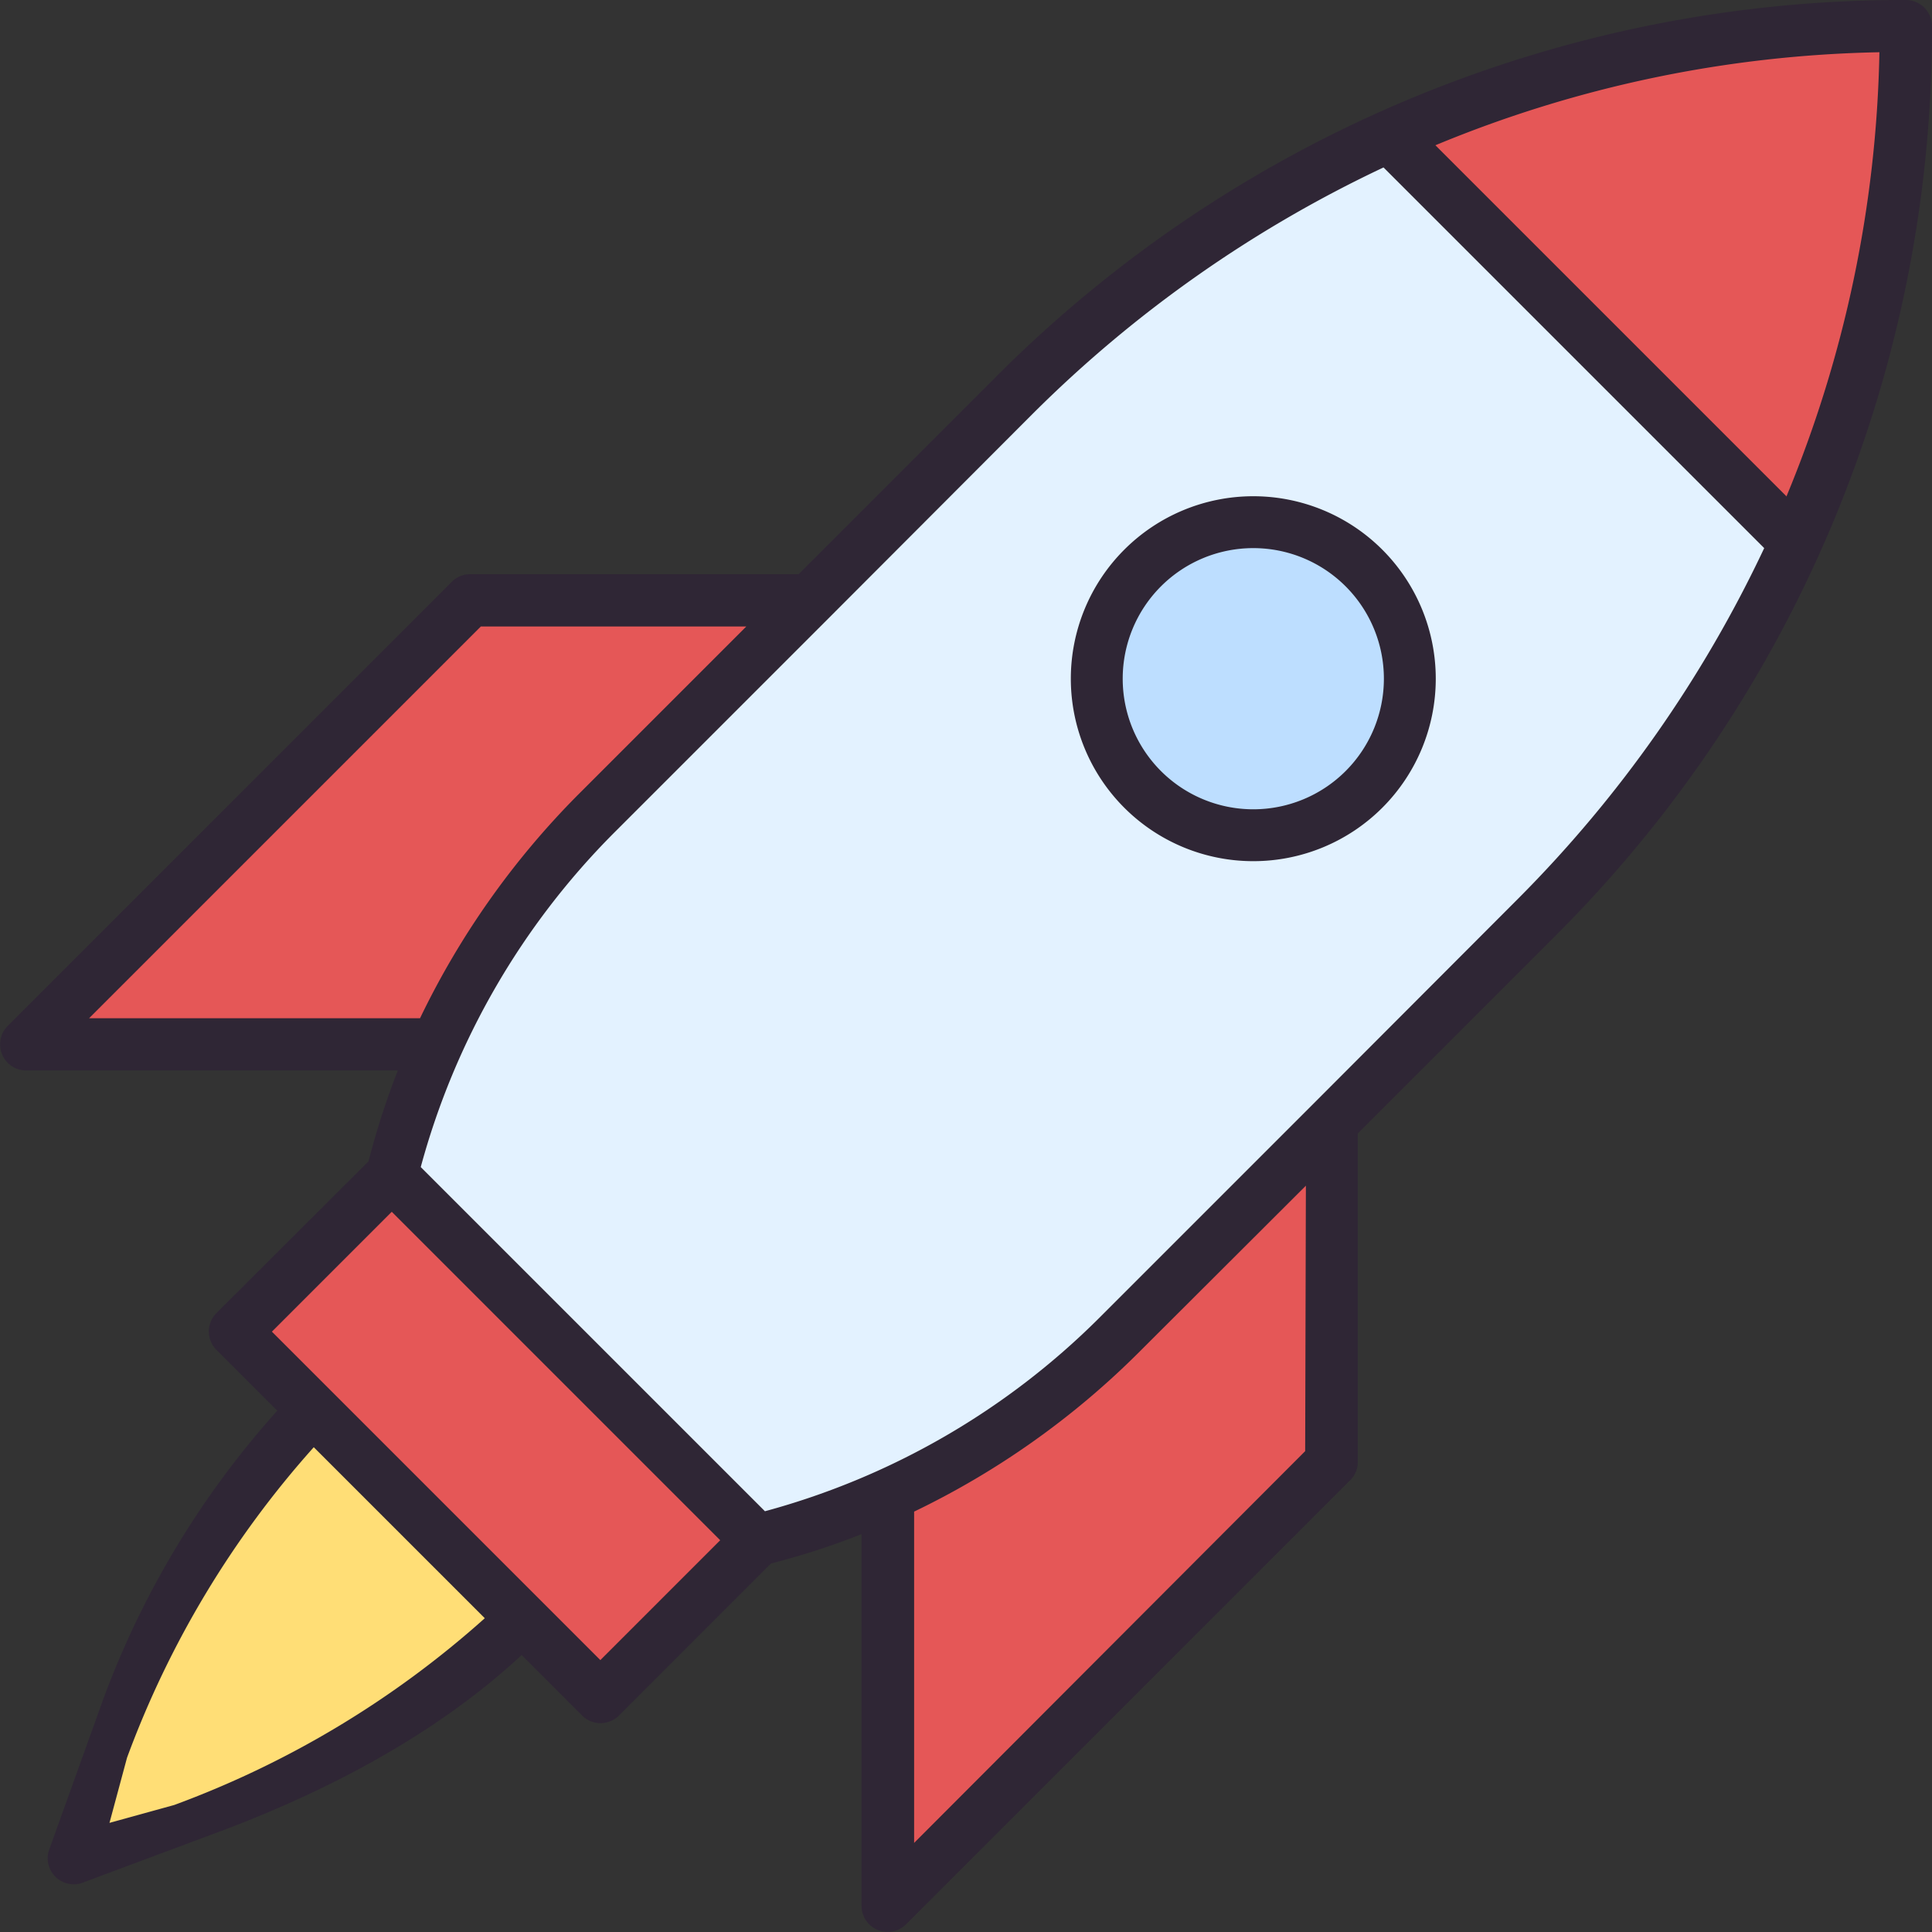
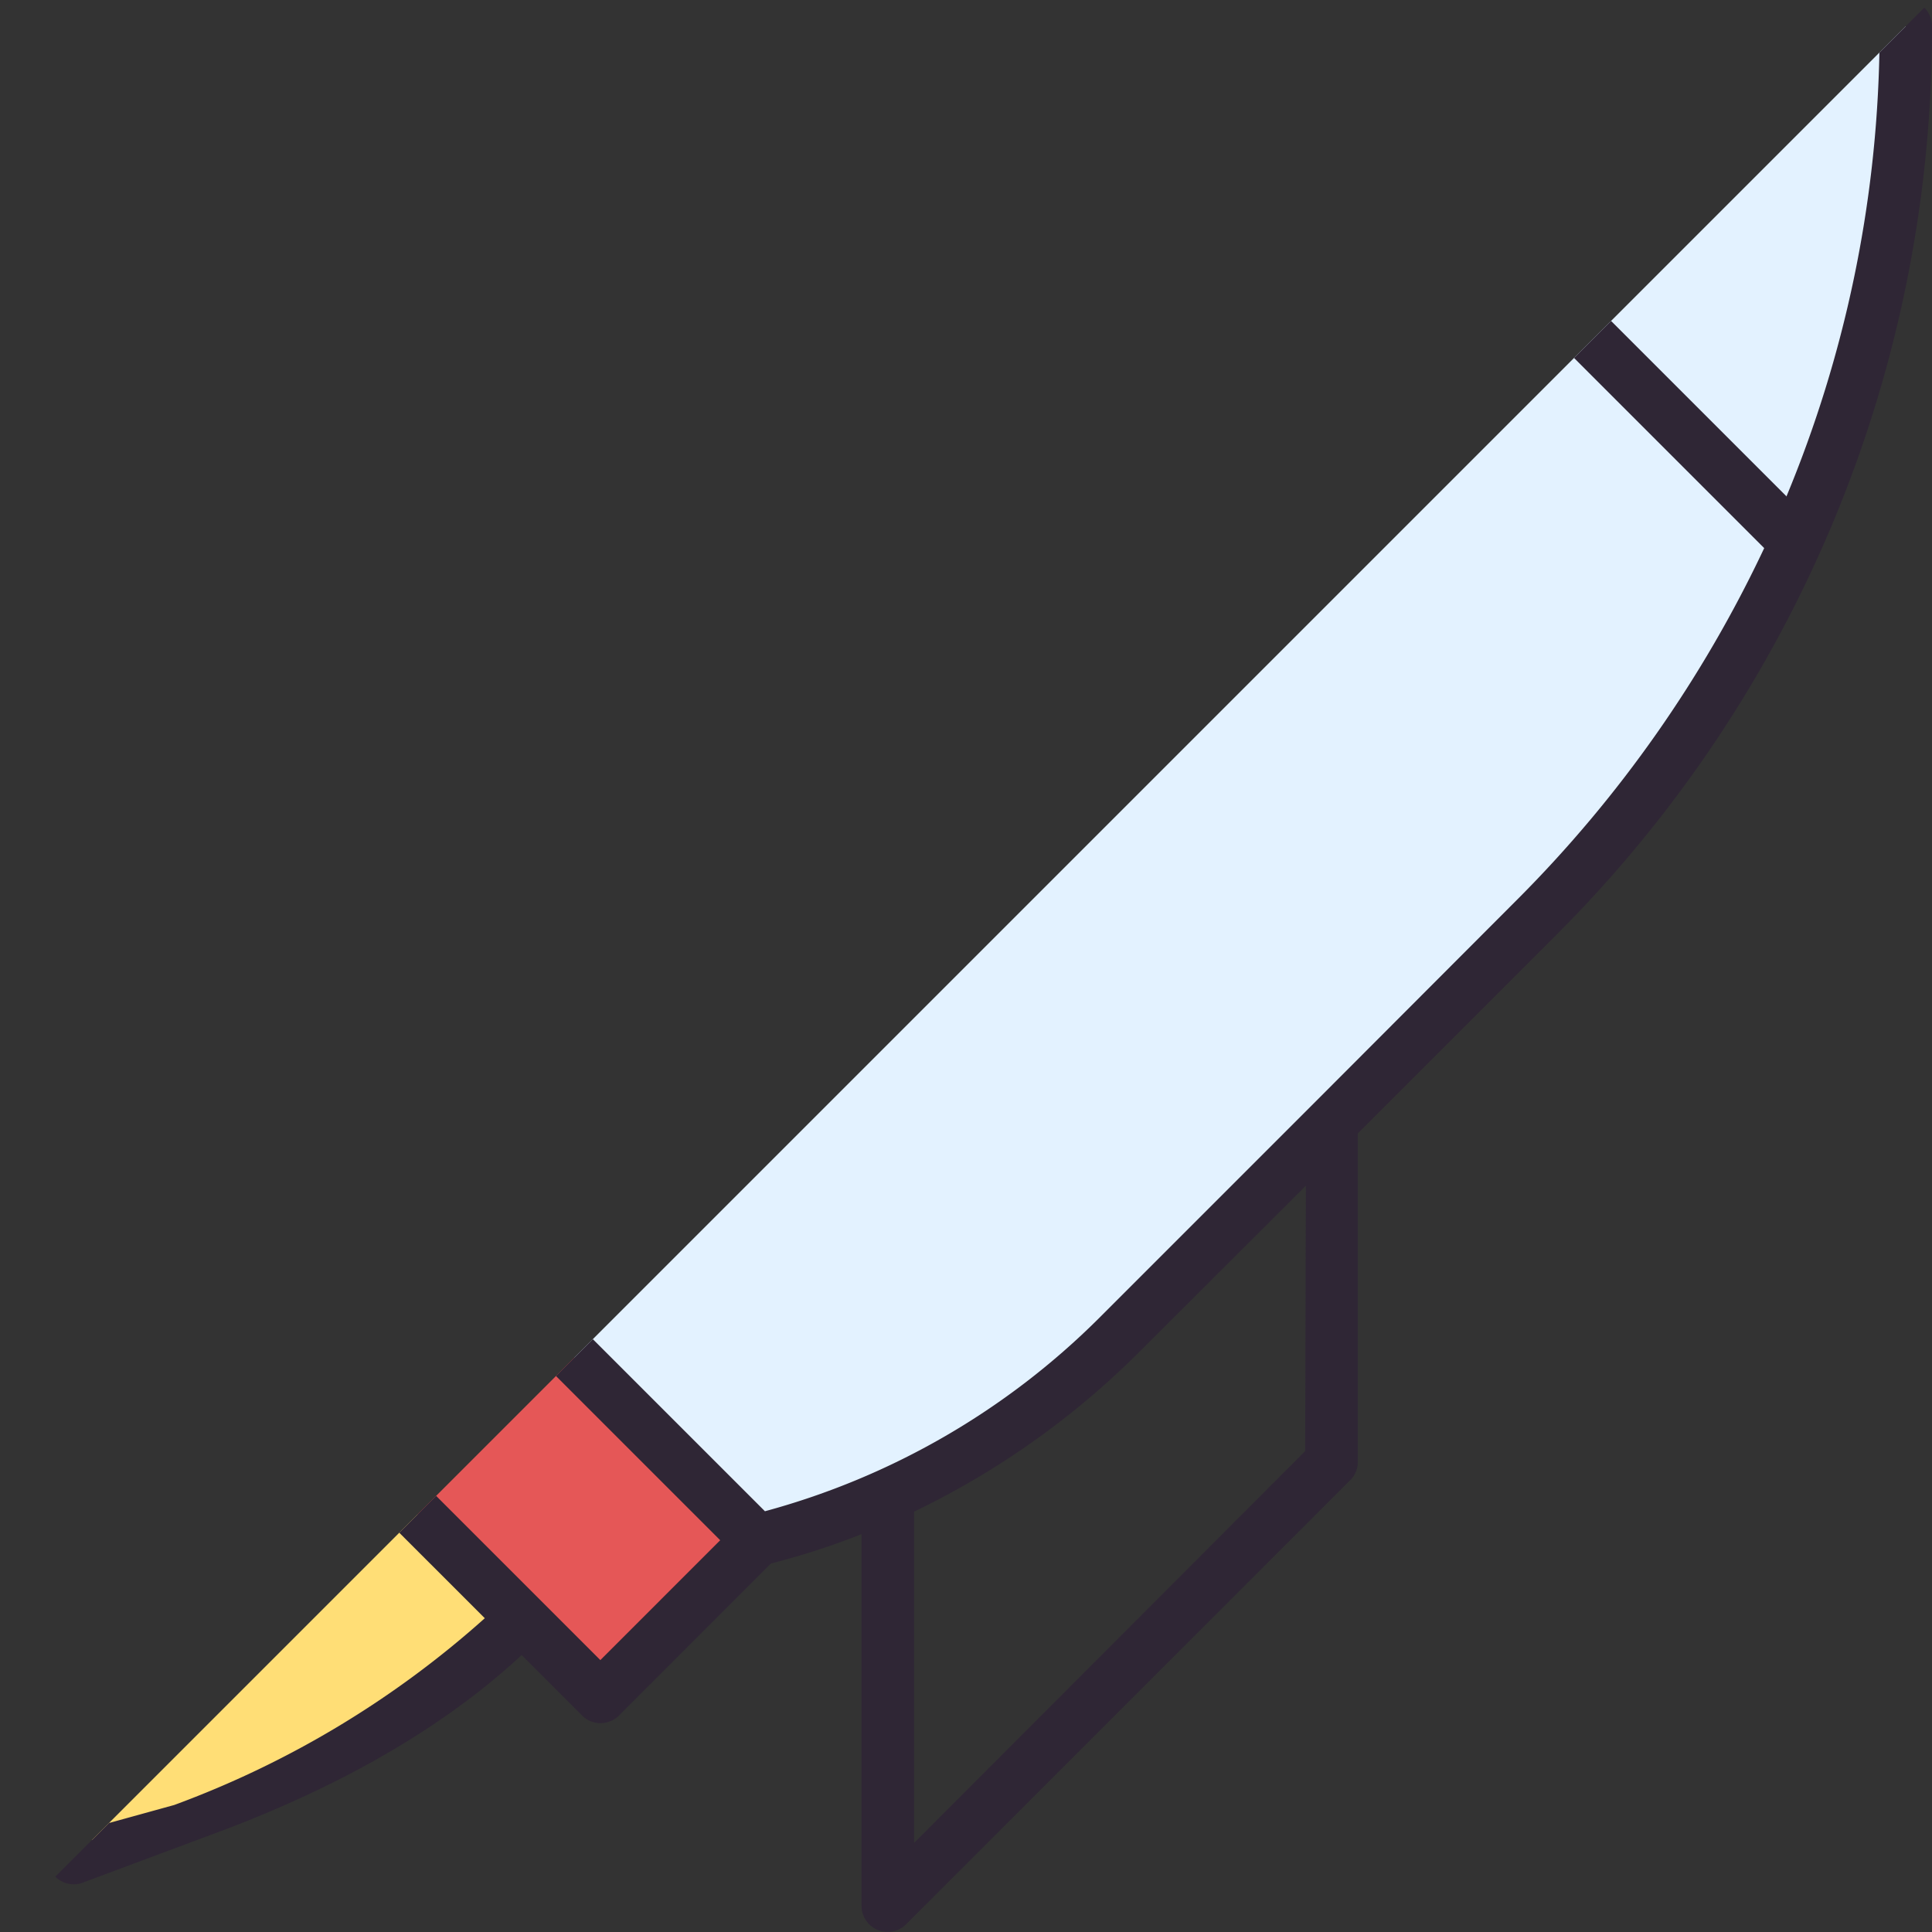
<svg xmlns="http://www.w3.org/2000/svg" xmlns:xlink="http://www.w3.org/1999/xlink" width="54" height="54">
  <rect width="100%" height="100%" fill="#333333" stroke="none" />
  <defs>
    <clipPath id="b">
      <use xlink:href="#a" fill-rule="evenodd" clip-rule="evenodd" />
    </clipPath>
-     <path id="a" d="M54 0v54H0V0z" />
+     <path id="a" d="M54 0v54H0z" />
  </defs>
  <path fill="none" d="M54 0v54H0V0z" />
  <g clip-path="url(#b)">
    <path fill="#E3F2FF" d="M53.27.73a35.2 35.2 0 0 0-24.91 10.32l-11.7 11.7a21.7 21.7 0 0 0-5.71 10.09l10.21 10.21a21.7 21.7 0 0 0 10.1-5.71l11.69-11.7A35.2 35.2 0 0 0 53.27.73" />
    <path fill="#FFDE76" d="M3.75 48.03a19.5 19.5 0 0 1 5-8.62l5.85 5.83a19.5 19.5 0 0 1-8.63 5l-3.42 1.2z" />
-     <path fill="#E55757" d="m.73 29.19 12.4-12.4h9.5l-5.97 5.96a22 22 0 0 0-4.44 6.44zm24.08 12.6a22 22 0 0 0 6.44-4.45l5.97-5.96v9.48l-12.4 12.41zM38.83 3.8A35 35 0 0 1 53.27.73a35 35 0 0 1-3.07 14.44z" />
-     <path fill="#BDDEFF" fill-rule="evenodd" d="M30.65 18.97a4.38 4.38 0 1 1 8.76 0 4.38 4.38 0 0 1-8.76 0" />
    <path fill="#E55757" fill-rule="evenodd" d="m6.57 37.22 4.38-4.38 10.21 10.21-4.38 4.38z" />
    <path fill="#2F2635" fill-rule="evenodd" d="M54 .73a.73.73 0 0 0-.73-.73 35.8 35.8 0 0 0-25.43 10.53l-5.52 5.52h-9.18a.7.7 0 0 0-.52.22L.22 28.67a.73.73 0 0 0 .51 1.25h10.39a22 22 0 0 0-.82 2.54L6.05 36.7a.73.73 0 0 0 0 1.03l1.7 1.7a25 25 0 0 0-4.96 8.33l-1.43 3.98a.73.73 0 0 0 .9.9l4.02-1.5c2.9-1.1 5.91-2.66 8.3-4.88l1.69 1.69a.73.73 0 0 0 1.03 0l4.25-4.25q1.29-.33 2.53-.82v10.4a.73.73 0 0 0 1.25.5l12.4-12.4a.7.7 0 0 0 .22-.52v-9.18l5.52-5.52A35.8 35.8 0 0 0 54 .73m-4.06 13.15-9.82-9.82a34 34 0 0 1 12.41-2.6 34 34 0 0 1-2.6 12.42M11.76 28.46H2.49l10.95-10.95h7.42l-4.72 4.72a23 23 0 0 0-4.4 6.23m1.81 16.77a27 27 0 0 1-8.68 5.22l-1.81.5.49-1.82a27 27 0 0 1 5.22-8.68zm3.23 1.17L7.6 37.22l3.35-3.35 9.18 9.18zm19.7-5.84L25.55 51.51v-9.26a23 23 0 0 0 6.23-4.4l4.72-4.71zm.22-9.7-5.96 5.96-.02.02a21 21 0 0 1-9.34 5.4l-9.62-9.62a21 21 0 0 1 5.4-9.34l.02-.02 5.96-5.96 5.73-5.74a35 35 0 0 1 9.8-6.88l10.64 10.64a35 35 0 0 1-6.88 9.8z" />
-     <path fill="#2F2635" fill-rule="evenodd" d="M35.03 13.87a5.1 5.1 0 1 0 5.1 5.1 5.1 5.1 0 0 0-5.1-5.1m0 8.75a3.65 3.65 0 1 1 0-7.3 3.65 3.65 0 0 1 0 7.3" />
  </g>
</svg>